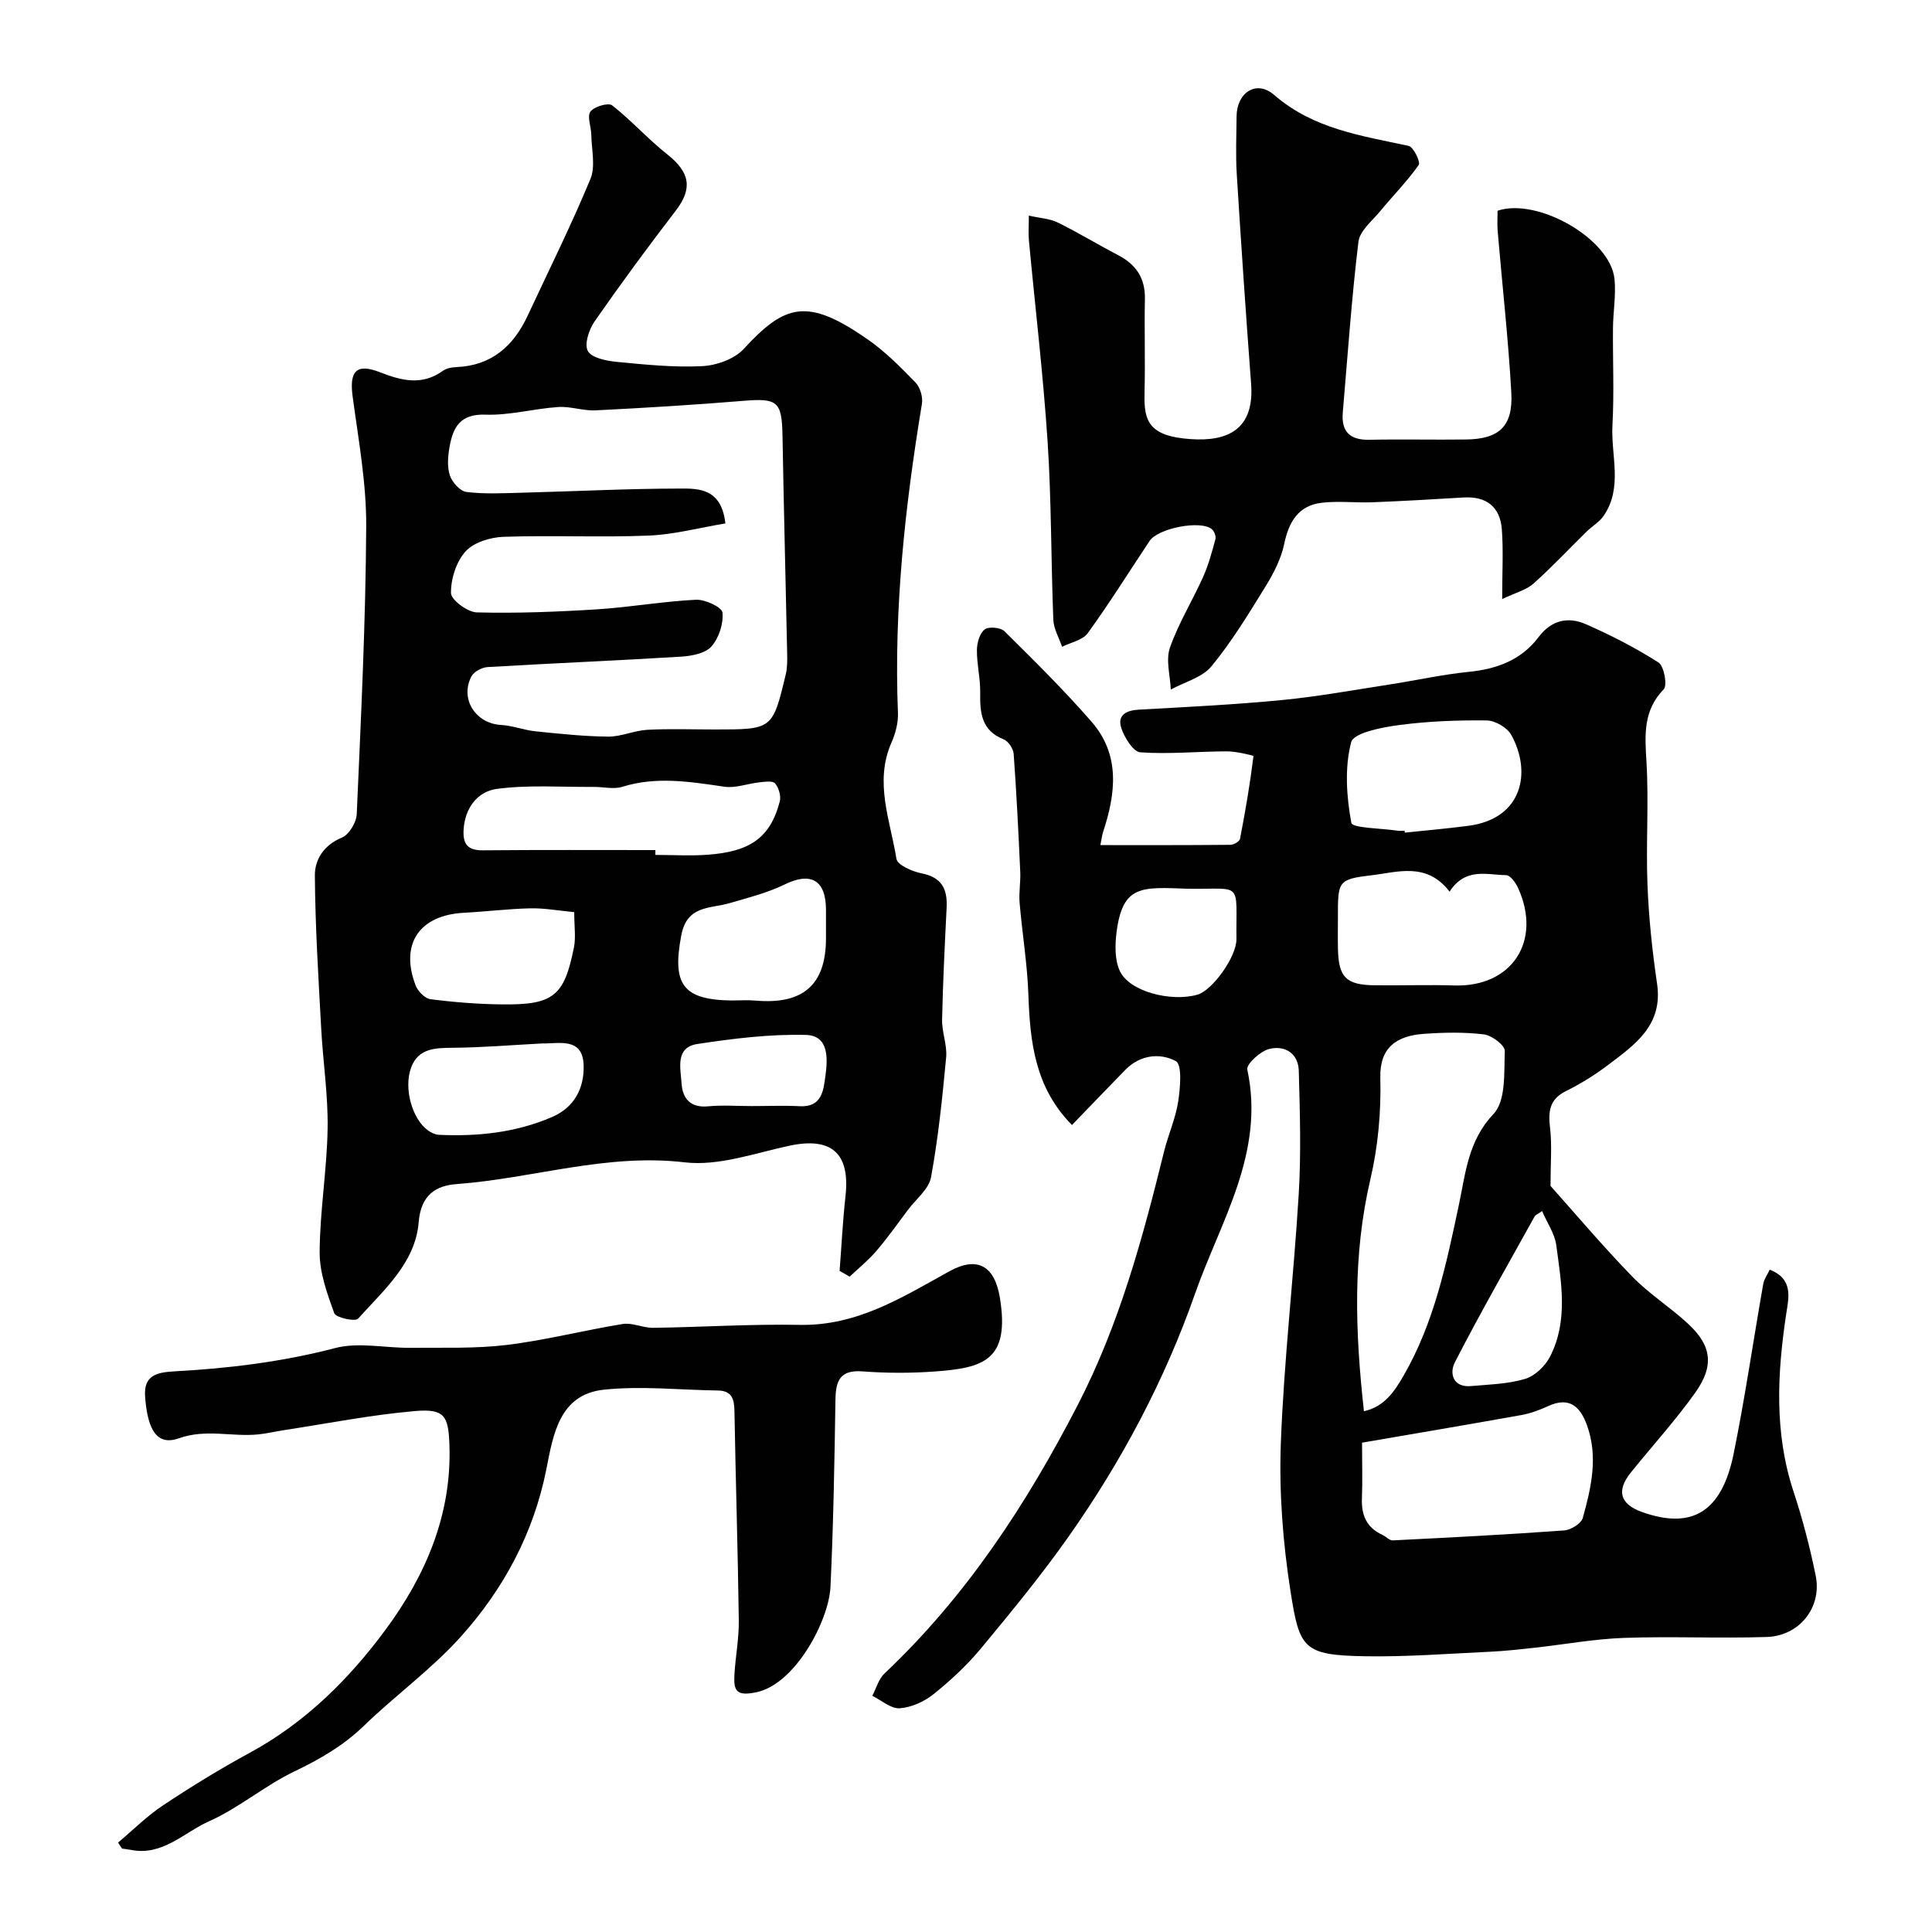
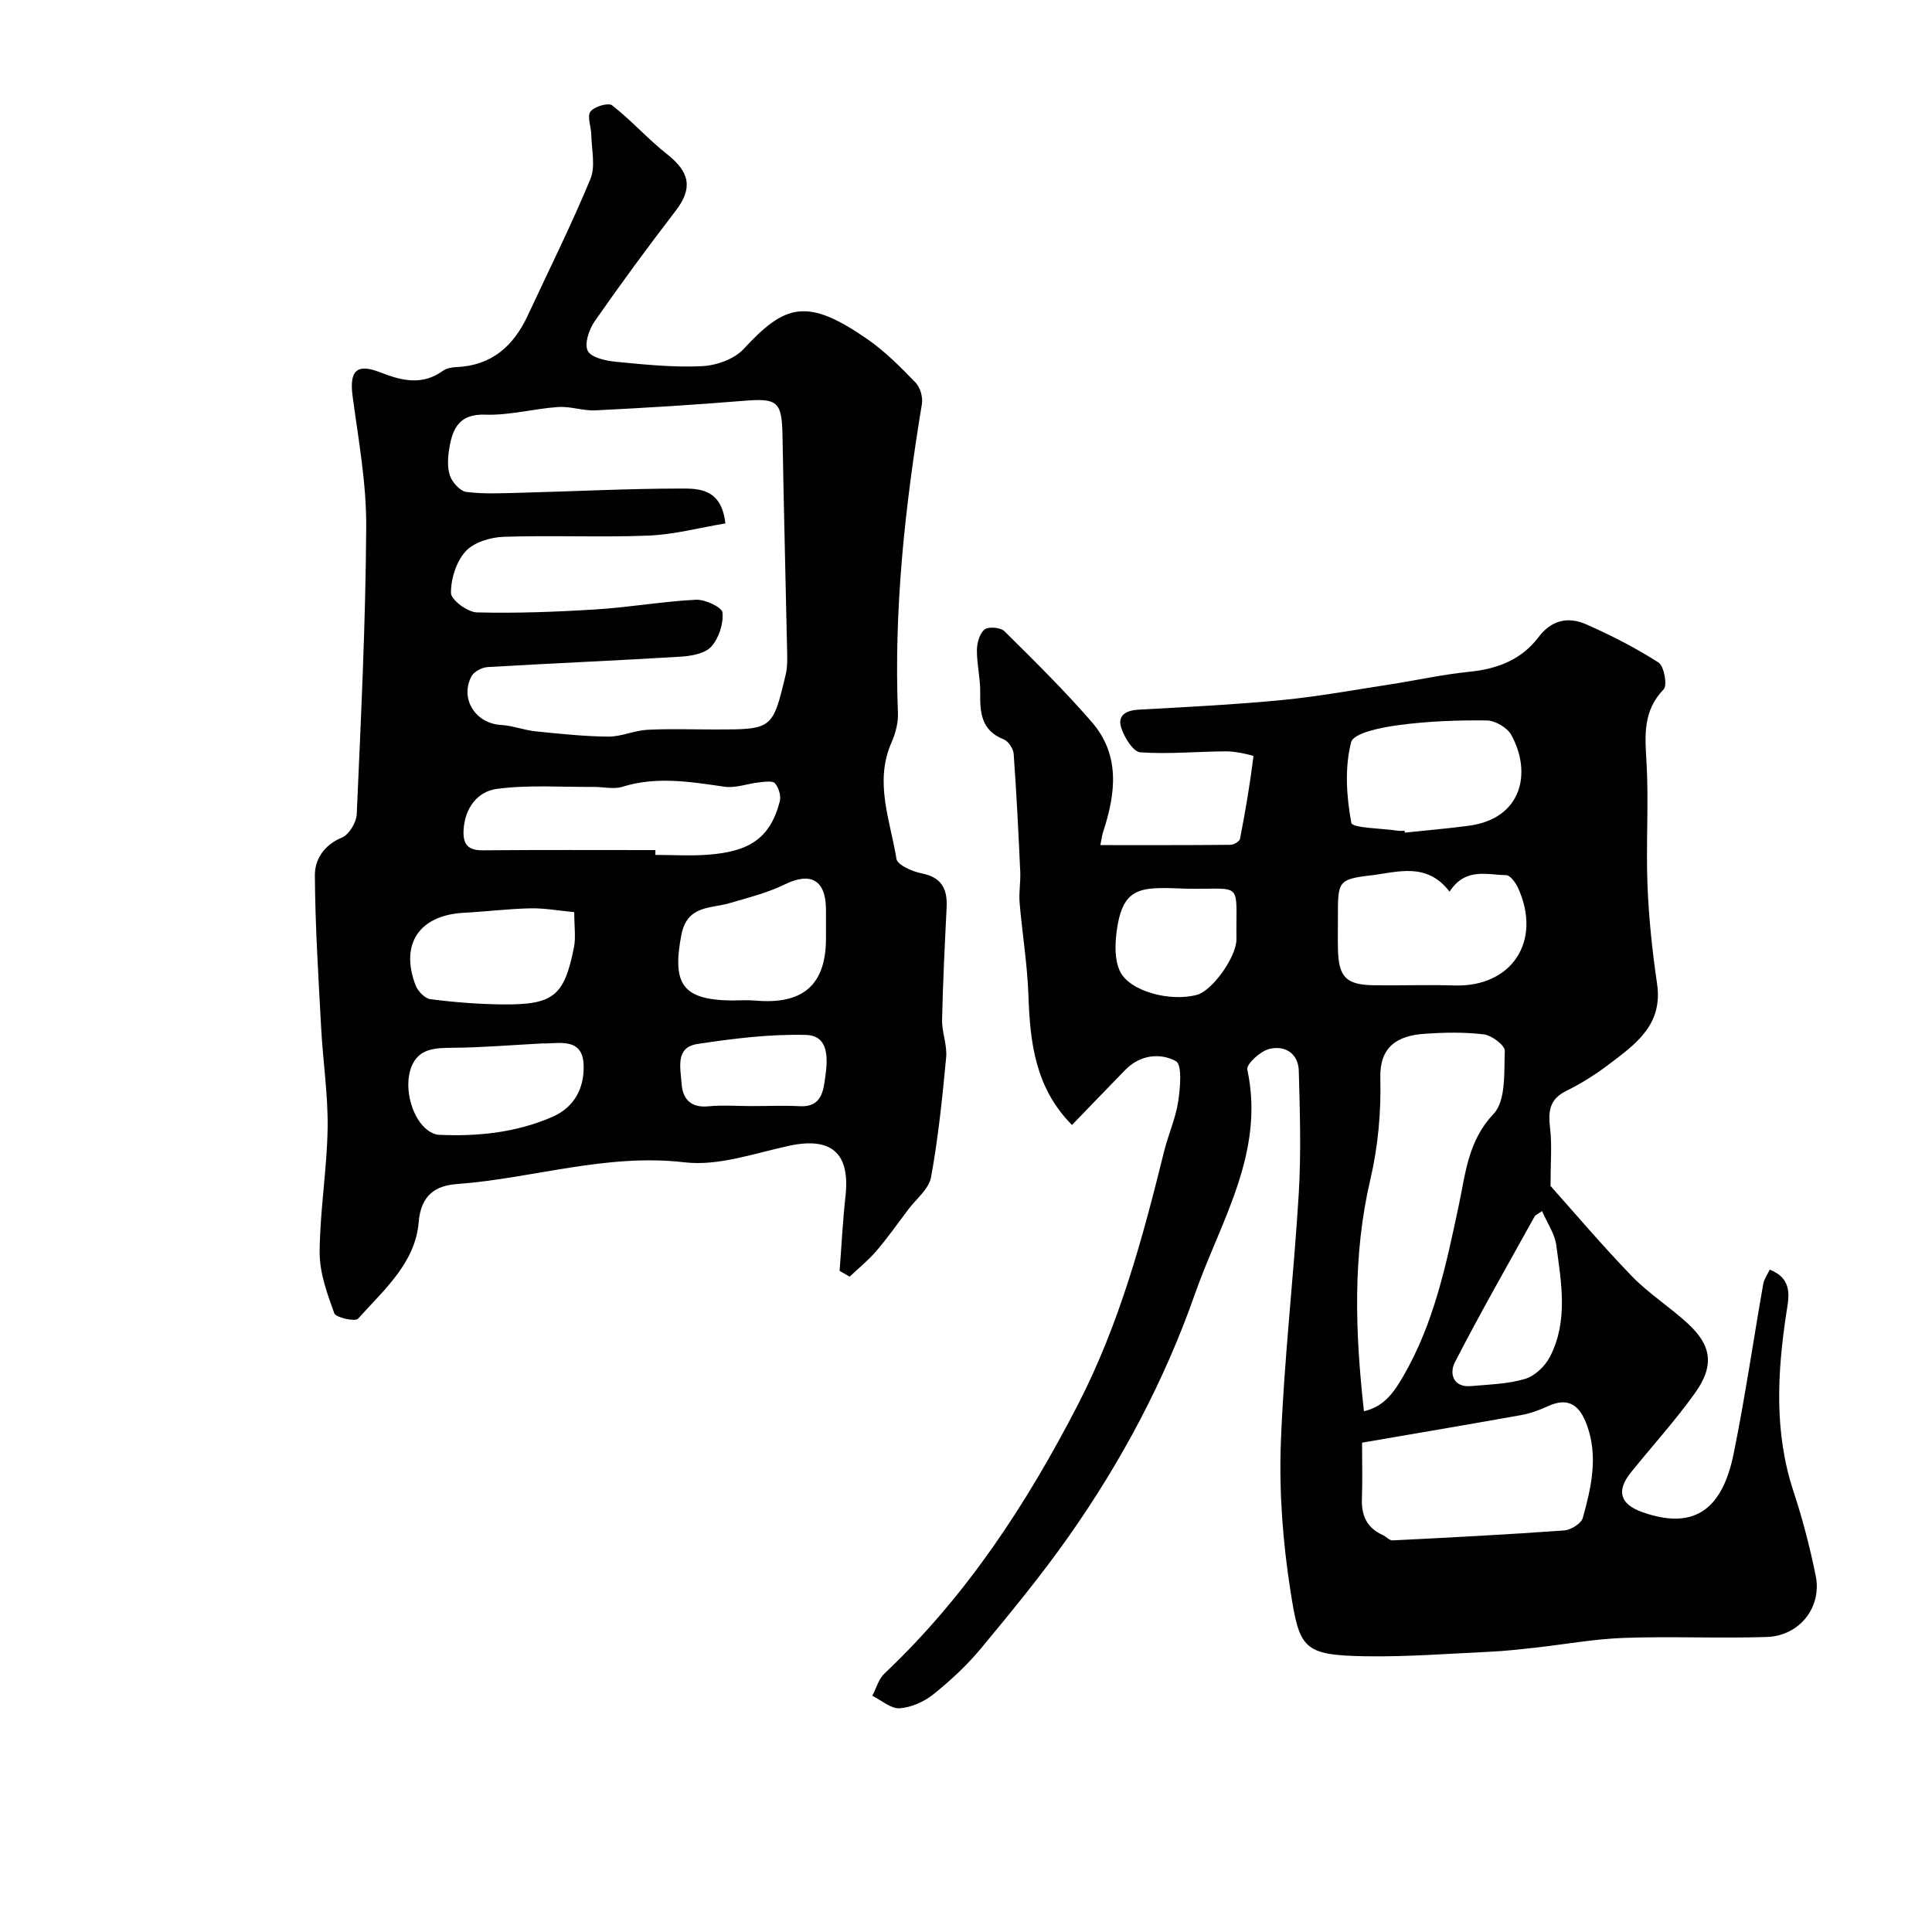
<svg xmlns="http://www.w3.org/2000/svg" enable-background="new 0 0 400 400" viewBox="0 0 400 400">
  <g fill="#010102">
    <path d="m221.94 232.92c-7.65-7.74-8.68-17.14-9.02-26.91-.22-6.38-1.28-12.72-1.82-19.09-.18-2.13.23-4.3.13-6.45-.37-8.13-.77-16.26-1.36-24.38-.08-1.08-1.1-2.63-2.06-3.01-4.67-1.84-4.93-5.55-4.87-9.73.04-2.92-.71-5.85-.68-8.77.01-1.48.56-3.44 1.6-4.26.81-.64 3.3-.42 4.1.37 6.17 6.11 12.37 12.22 18.06 18.77 5.96 6.86 4.99 14.84 2.36 22.8-.2.6-.26 1.25-.56 2.71 9.2 0 18.07.03 26.94-.06.69-.01 1.87-.7 1.97-1.24 1.11-5.68 2.08-11.39 2.79-17.13.01-.12-3.58-.99-5.48-.98-5.99.01-12.01.62-17.95.2-1.47-.1-3.3-3.07-3.94-5.04-.87-2.68 1.03-3.66 3.69-3.8 9.86-.54 19.73-1.03 29.56-1.98 7.46-.72 14.86-2.08 22.27-3.22 5.48-.84 10.91-2.07 16.42-2.62 5.83-.58 10.87-2.45 14.44-7.18 2.69-3.57 6.15-4.3 9.85-2.67 5.17 2.28 10.24 4.87 14.99 7.91 1.16.74 1.88 4.72 1.08 5.55-4.28 4.43-3.9 9.44-3.57 14.95.51 8.47-.12 17 .21 25.48.27 6.87.99 13.75 1.99 20.55 1.26 8.57-4.58 12.59-10.14 16.8-2.72 2.06-5.67 3.89-8.73 5.41-3.49 1.73-3.68 4.31-3.28 7.7.41 3.52.09 7.12.09 11.94 4.94 5.52 10.69 12.33 16.88 18.72 3.52 3.63 7.92 6.39 11.64 9.85 4.87 4.53 5.41 8.69 1.38 14.32-4.09 5.72-8.86 10.96-13.28 16.45-3.04 3.78-2.22 6.55 2.33 8.17 10.34 3.68 16.5.01 18.96-12.06 2.37-11.66 4.07-23.45 6.13-35.17.18-1 .86-1.91 1.34-2.95 4.98 1.94 3.91 5.93 3.43 9.06-1.87 12.42-2.52 24.68 1.5 36.88 1.88 5.7 3.4 11.54 4.59 17.42 1.33 6.54-3.34 12.47-10.13 12.69-9.85.32-19.72-.16-29.56.19-6.19.22-12.35 1.36-18.53 2.04-3.1.34-6.21.69-9.32.83-8.6.4-17.2 1.08-25.79.93-12.8-.22-13.55-1.59-15.41-13.49-1.57-10.05-2.37-20.38-2-30.54.64-17.25 2.67-34.45 3.71-51.7.51-8.47.24-16.99.01-25.48-.1-3.66-2.94-5.35-6.17-4.51-1.83.47-4.73 3.15-4.49 4.25 3.72 17.26-5.58 31.45-10.84 46.46-6.28 17.91-15.19 34.65-26.12 50.18-5.64 8.02-11.89 15.62-18.15 23.17-2.9 3.5-6.3 6.66-9.85 9.51-1.93 1.55-4.59 2.75-7.01 2.92-1.82.12-3.77-1.65-5.67-2.58.82-1.55 1.3-3.47 2.51-4.61 16.93-15.98 29.42-35.05 40.04-55.63 8.6-16.68 13.42-34.47 17.86-52.47.86-3.47 2.38-6.81 2.92-10.32.43-2.83.85-7.64-.48-8.37-3.21-1.75-7.39-1.34-10.44 1.78-3.72 3.81-7.41 7.65-11.07 11.44zm60.45 59.26c4.21-.94 6.27-4.03 8.14-7.25 6.4-11.02 8.93-23.28 11.53-35.55 1.39-6.55 1.89-13.19 7.18-18.78 2.57-2.71 2.14-8.57 2.31-13.03.04-1.13-2.69-3.22-4.33-3.41-4.1-.5-8.31-.41-12.45-.11-5.55.41-9.15 2.74-8.99 9.12.18 6.99-.46 14.2-2.06 21-3.7 15.83-3.15 31.63-1.33 48.01zm-.39 6.51c0 4.55.11 8.05-.03 11.53s.98 6.08 4.27 7.57c.73.33 1.42 1.16 2.09 1.13 11.85-.59 23.69-1.2 35.52-2.06 1.38-.1 3.52-1.42 3.85-2.59 1.75-6.28 3.22-12.68.87-19.18-1.41-3.9-3.65-5.99-8.05-3.97-1.76.81-3.64 1.51-5.53 1.85-10.88 1.95-21.79 3.79-32.99 5.72zm18.12-114.08c-4.74-6.2-10.78-4.03-16.17-3.39-7 .82-6.95 1.25-6.95 8.75 0 2.16-.04 4.33.01 6.49.12 5.87 1.68 7.46 7.56 7.53 5.52.07 11.04-.13 16.55.04 11.88.36 18.19-9.17 13.18-20.19-.49-1.08-1.62-2.64-2.47-2.65-3.97-.05-8.45-1.65-11.71 3.42zm-9.31-12.61c.01.13.03.26.04.39 4.4-.47 8.81-.84 13.19-1.42 11.25-1.48 13.1-11.19 8.84-18.83-.84-1.52-3.33-2.96-5.08-2.98-6.06-.07-12.18.16-18.18.96-3.54.47-9.37 1.6-9.88 3.55-1.37 5.27-.97 11.24.04 16.69.2 1.09 6.2 1.12 9.53 1.62.49.08 1 .02 1.5.02zm28.46 78.74c-1.01.7-1.39.83-1.53 1.09-5.57 10.05-11.29 20.03-16.54 30.25-1.11 2.15-.46 5.25 3.41 4.89 3.74-.34 7.61-.42 11.16-1.49 2.02-.61 4.14-2.64 5.14-4.59 3.82-7.43 2.33-15.38 1.29-23.15-.33-2.35-1.88-4.55-2.93-7zm-73.43-66.74c-9.41-.33-13.37-.84-14.65 8.86-.35 2.68-.43 5.84.66 8.18 1.96 4.22 10.47 6.45 16.03 4.91 3.12-.87 8.14-7.85 8.11-11.51-.11-12.26 1.48-10.25-10.15-10.44z" />
    <path d="m173.83 263.12c.4-5.15.65-10.32 1.22-15.46.99-8.93-2.91-12.32-11.67-10.44-7.16 1.54-14.63 4.25-21.61 3.43-16.23-1.91-31.47 3.34-47.22 4.5-4.21.31-7.41 2.15-7.87 7.92-.68 8.38-7.23 14.03-12.55 19.95-.59.66-4.58-.21-4.92-1.12-1.48-4.07-3.06-8.43-3.03-12.67.05-8.54 1.51-17.06 1.65-25.6.11-6.89-.96-13.79-1.33-20.69-.57-10.56-1.24-21.13-1.31-31.7-.02-3.29 1.86-6.28 5.6-7.83 1.48-.61 3-3.14 3.07-4.86.87-19.85 1.85-39.71 1.96-59.57.05-8.96-1.61-17.95-2.81-26.88-.71-5.27.76-6.95 5.71-5.01 4.5 1.76 8.7 2.77 13-.33.74-.53 1.84-.72 2.78-.76 7.3-.3 11.83-4.37 14.76-10.67 4.38-9.4 9.01-18.7 12.98-28.27 1.09-2.64.23-6.11.18-9.19-.03-1.63-.91-3.76-.18-4.76.76-1.05 3.71-1.91 4.49-1.3 4 3.12 7.42 6.99 11.4 10.13 4.75 3.75 5.3 7.09 1.77 11.69-5.77 7.51-11.39 15.14-16.8 22.92-1.16 1.67-2.16 4.7-1.4 6.11.77 1.42 3.78 2.04 5.88 2.25 5.91.57 11.88 1.19 17.78.9 2.96-.15 6.66-1.45 8.6-3.55 8.59-9.31 13.14-10.72 25.68-2 3.63 2.52 6.82 5.75 9.91 8.94.97 1 1.56 3.04 1.32 4.44-3.5 21.18-5.82 42.44-4.96 63.97.08 2.03-.51 4.24-1.34 6.13-3.61 8.21-.24 16.14 1.03 24.08.21 1.29 3.31 2.62 5.25 3.01 4.13.81 5.32 3.24 5.14 7.02-.38 7.76-.78 15.52-.94 23.29-.05 2.59 1.08 5.24.84 7.78-.78 8.3-1.63 16.63-3.13 24.82-.45 2.44-3.08 4.49-4.74 6.7-2.16 2.87-4.24 5.82-6.57 8.55-1.66 1.94-3.68 3.57-5.54 5.33-.69-.4-1.38-.8-2.08-1.2zm-23.65-154.75c-5.44.9-10.66 2.31-15.93 2.52-9.98.4-19.99-.09-29.98.25-2.72.09-6.16 1.13-7.87 3.01-1.94 2.13-3.06 5.7-3.03 8.63.01 1.42 3.43 3.96 5.35 4.01 8.26.21 16.55-.11 24.81-.63 6.87-.43 13.69-1.65 20.56-1.99 1.89-.09 5.38 1.54 5.49 2.65.23 2.3-.74 5.28-2.29 7.03-1.28 1.44-4.08 1.96-6.25 2.1-13.35.82-26.72 1.37-40.08 2.16-1.18.07-2.83.94-3.35 1.92-2.45 4.65.86 9.77 6.1 10.06 2.4.13 4.74 1.07 7.14 1.32 5.01.51 10.04 1.05 15.07 1.1 2.69.02 5.37-1.26 8.08-1.41 4.65-.25 9.33-.07 13.99-.07 11.94 0 11.97.01 14.7-11.44.34-1.43.31-2.97.28-4.46-.31-14.96-.7-29.92-.96-44.88-.13-7.15-1.01-7.85-8.11-7.26-10.18.84-20.39 1.46-30.59 1.97-2.57.13-5.2-.87-7.75-.69-5.05.34-10.09 1.76-15.1 1.58-5.19-.18-6.67 2.64-7.38 6.64-.35 1.94-.53 4.14.06 5.94.47 1.42 2.13 3.27 3.45 3.43 3.78.46 7.65.25 11.47.15 10.92-.28 21.84-.85 32.77-.86 3.86-.02 8.55-.02 9.35 7.22zm-14.49 67.63v1c3.66 0 7.34.24 10.98-.05 8.29-.64 12.74-3.23 14.77-11 .3-1.14-.2-2.85-.97-3.76-.5-.59-2.17-.33-3.29-.21-2.42.26-4.9 1.24-7.21.9-7.07-1.03-14.04-2.19-21.13.02-1.81.56-3.96 0-5.96.02-6.68.05-13.43-.46-20 .41-3.98.52-6.65 3.93-6.9 8.51-.16 2.92.85 4.23 3.96 4.21 11.91-.11 23.83-.05 35.75-.05zm15.73 31.14c1.66 0 3.32-.12 4.97.02 9.89.87 14.62-3.27 14.62-12.9 0-1.99.01-3.98 0-5.98-.04-6.12-3.17-7.8-8.56-5.16-3.56 1.74-7.51 2.72-11.34 3.85-4.05 1.2-8.87.37-10.06 6.69-1.91 10.1.27 13.33 10.37 13.48zm-32.53-18.29c-3.27-.31-6.18-.85-9.07-.79-4.6.1-9.18.68-13.78.92-9.19.49-13.26 6.42-10.01 14.99.46 1.22 1.92 2.75 3.08 2.9 4.87.63 9.81 1.02 14.72 1.08 10.74.13 12.97-1.65 15-11.8.41-2.06.06-4.28.06-7.3zm-6.59 27.18c-6.4.34-12.47.85-18.55.9-3.65.03-7.12.1-8.61 4.04-1.64 4.35.22 10.78 3.51 13.1.63.44 1.44.84 2.18.88 8.07.37 15.96-.44 23.48-3.69 4.67-2.02 6.61-6 6.53-10.53-.09-6.09-5.1-4.61-8.54-4.7zm43.33 12.97c3.33 0 6.67-.14 9.99.03 4.57.24 4.87-3.34 5.26-6.18.48-3.51.84-8.45-4.02-8.58-7.48-.19-15.06.75-22.49 1.88-4.64.71-3.45 5.06-3.26 8.16.2 3.12 1.83 5.11 5.54 4.74 2.96-.28 5.98-.05 8.98-.05z" />
-     <path d="m213.01 44.64c2.37.54 4.34.62 5.97 1.42 4.25 2.09 8.31 4.57 12.51 6.76 3.72 1.94 5.63 4.76 5.55 9.06-.13 6.33.08 12.67-.07 18.99-.13 5.37.16 9.02 8.09 9.91 7.74.87 14.76-.78 13.97-11.3-1.09-14.46-2.07-28.92-2.97-43.39-.25-3.98-.07-8-.04-11.99.03-4.9 4.08-7.65 7.76-4.46 8.16 7.08 18.04 8.44 27.87 10.57 1 .22 2.5 3.35 2.08 3.94-2.37 3.37-5.3 6.33-7.93 9.52-1.68 2.04-4.27 4.1-4.55 6.38-1.42 11.74-2.23 23.55-3.24 35.34-.34 4.01 1.5 5.75 5.55 5.66 6.66-.14 13.33.03 19.99-.06 6.85-.09 9.74-2.74 9.35-9.71-.62-11.15-1.88-22.26-2.82-33.39-.12-1.45-.02-2.93-.02-4.26 8.29-2.78 23.41 5.82 24.21 14.19.32 3.33-.29 6.74-.32 10.11-.06 6.7.26 13.41-.11 20.09-.35 6.28 2.22 12.92-1.84 18.8-.88 1.27-2.36 2.12-3.5 3.23-3.68 3.61-7.2 7.38-11.04 10.8-1.46 1.3-3.6 1.82-6.45 3.18 0-5.6.26-10.04-.07-14.43-.35-4.66-3.19-6.89-7.95-6.6-6.26.38-12.53.74-18.8.99-3.51.14-7.06-.31-10.53.1-4.84.57-6.82 3.93-7.78 8.53-.64 3.06-2.17 6.05-3.83 8.74-3.51 5.69-7 11.45-11.23 16.59-1.92 2.33-5.56 3.25-8.42 4.81-.12-2.91-1.07-6.11-.18-8.66 1.77-5.06 4.66-9.72 6.87-14.65 1.12-2.49 1.83-5.17 2.55-7.82.16-.59-.23-1.63-.72-2.05-2.28-1.96-11.15-.24-12.92 2.43-4.24 6.38-8.31 12.89-12.8 19.09-1.05 1.45-3.5 1.9-5.31 2.81-.63-1.87-1.74-3.72-1.81-5.6-.49-12.26-.38-24.55-1.18-36.79-.91-13.92-2.57-27.79-3.87-41.69-.14-1.45-.02-2.93-.02-5.19z" />
-     <path d="m24.45 381.48c3.1-2.6 6-5.52 9.36-7.74 5.81-3.86 11.78-7.52 17.91-10.85 11.5-6.24 20.58-15.28 28.16-25.55 8.23-11.16 13.67-23.73 13.17-38.16-.21-6.05-.99-7.57-7.2-7.03-9.09.79-18.1 2.58-27.14 3.96-1.76.27-3.51.7-5.28.87-5.42.54-10.79-1.19-16.38.8-4.4 1.57-6.48-1.44-7.01-8.62-.32-4.33 2.3-5.03 5.99-5.23 11.25-.61 22.37-1.96 33.37-4.83 4.84-1.27 10.32 0 15.5-.05 6.67-.07 13.4.2 20-.59 8.07-.98 16-3.05 24.04-4.34 1.99-.32 4.18.82 6.27.79 10.14-.14 20.28-.8 30.4-.61 11.85.23 21.21-5.71 30.94-11.09 5.81-3.21 9.39-1.13 10.47 5.49 2.11 12.97-3.42 14.52-13.45 15.25-4.97.36-10.01.36-14.98-.02-4.65-.35-5.55 1.88-5.62 5.84-.2 12.93-.42 25.87-1.03 38.78-.33 6.92-7.21 20.04-15.25 21.79-4.2.91-4.82-.25-4.64-3.55.21-3.77.96-7.54.91-11.3-.19-14.43-.65-28.86-.9-43.29-.04-2.51-.5-4.27-3.44-4.31-7.88-.11-15.84-.99-23.61-.17-9.19.98-10.48 9.29-11.87 16.35-2.64 13.38-8.87 24.93-17.78 34.84-6.04 6.71-13.52 12.1-20.03 18.41-4.27 4.13-9.13 6.92-14.45 9.47-6.1 2.93-11.42 7.54-17.59 10.28-5.21 2.32-9.65 7.27-16.24 5.92-.59-.12-1.19-.17-1.79-.26-.29-.41-.55-.83-.81-1.25z" />
  </g>
</svg>